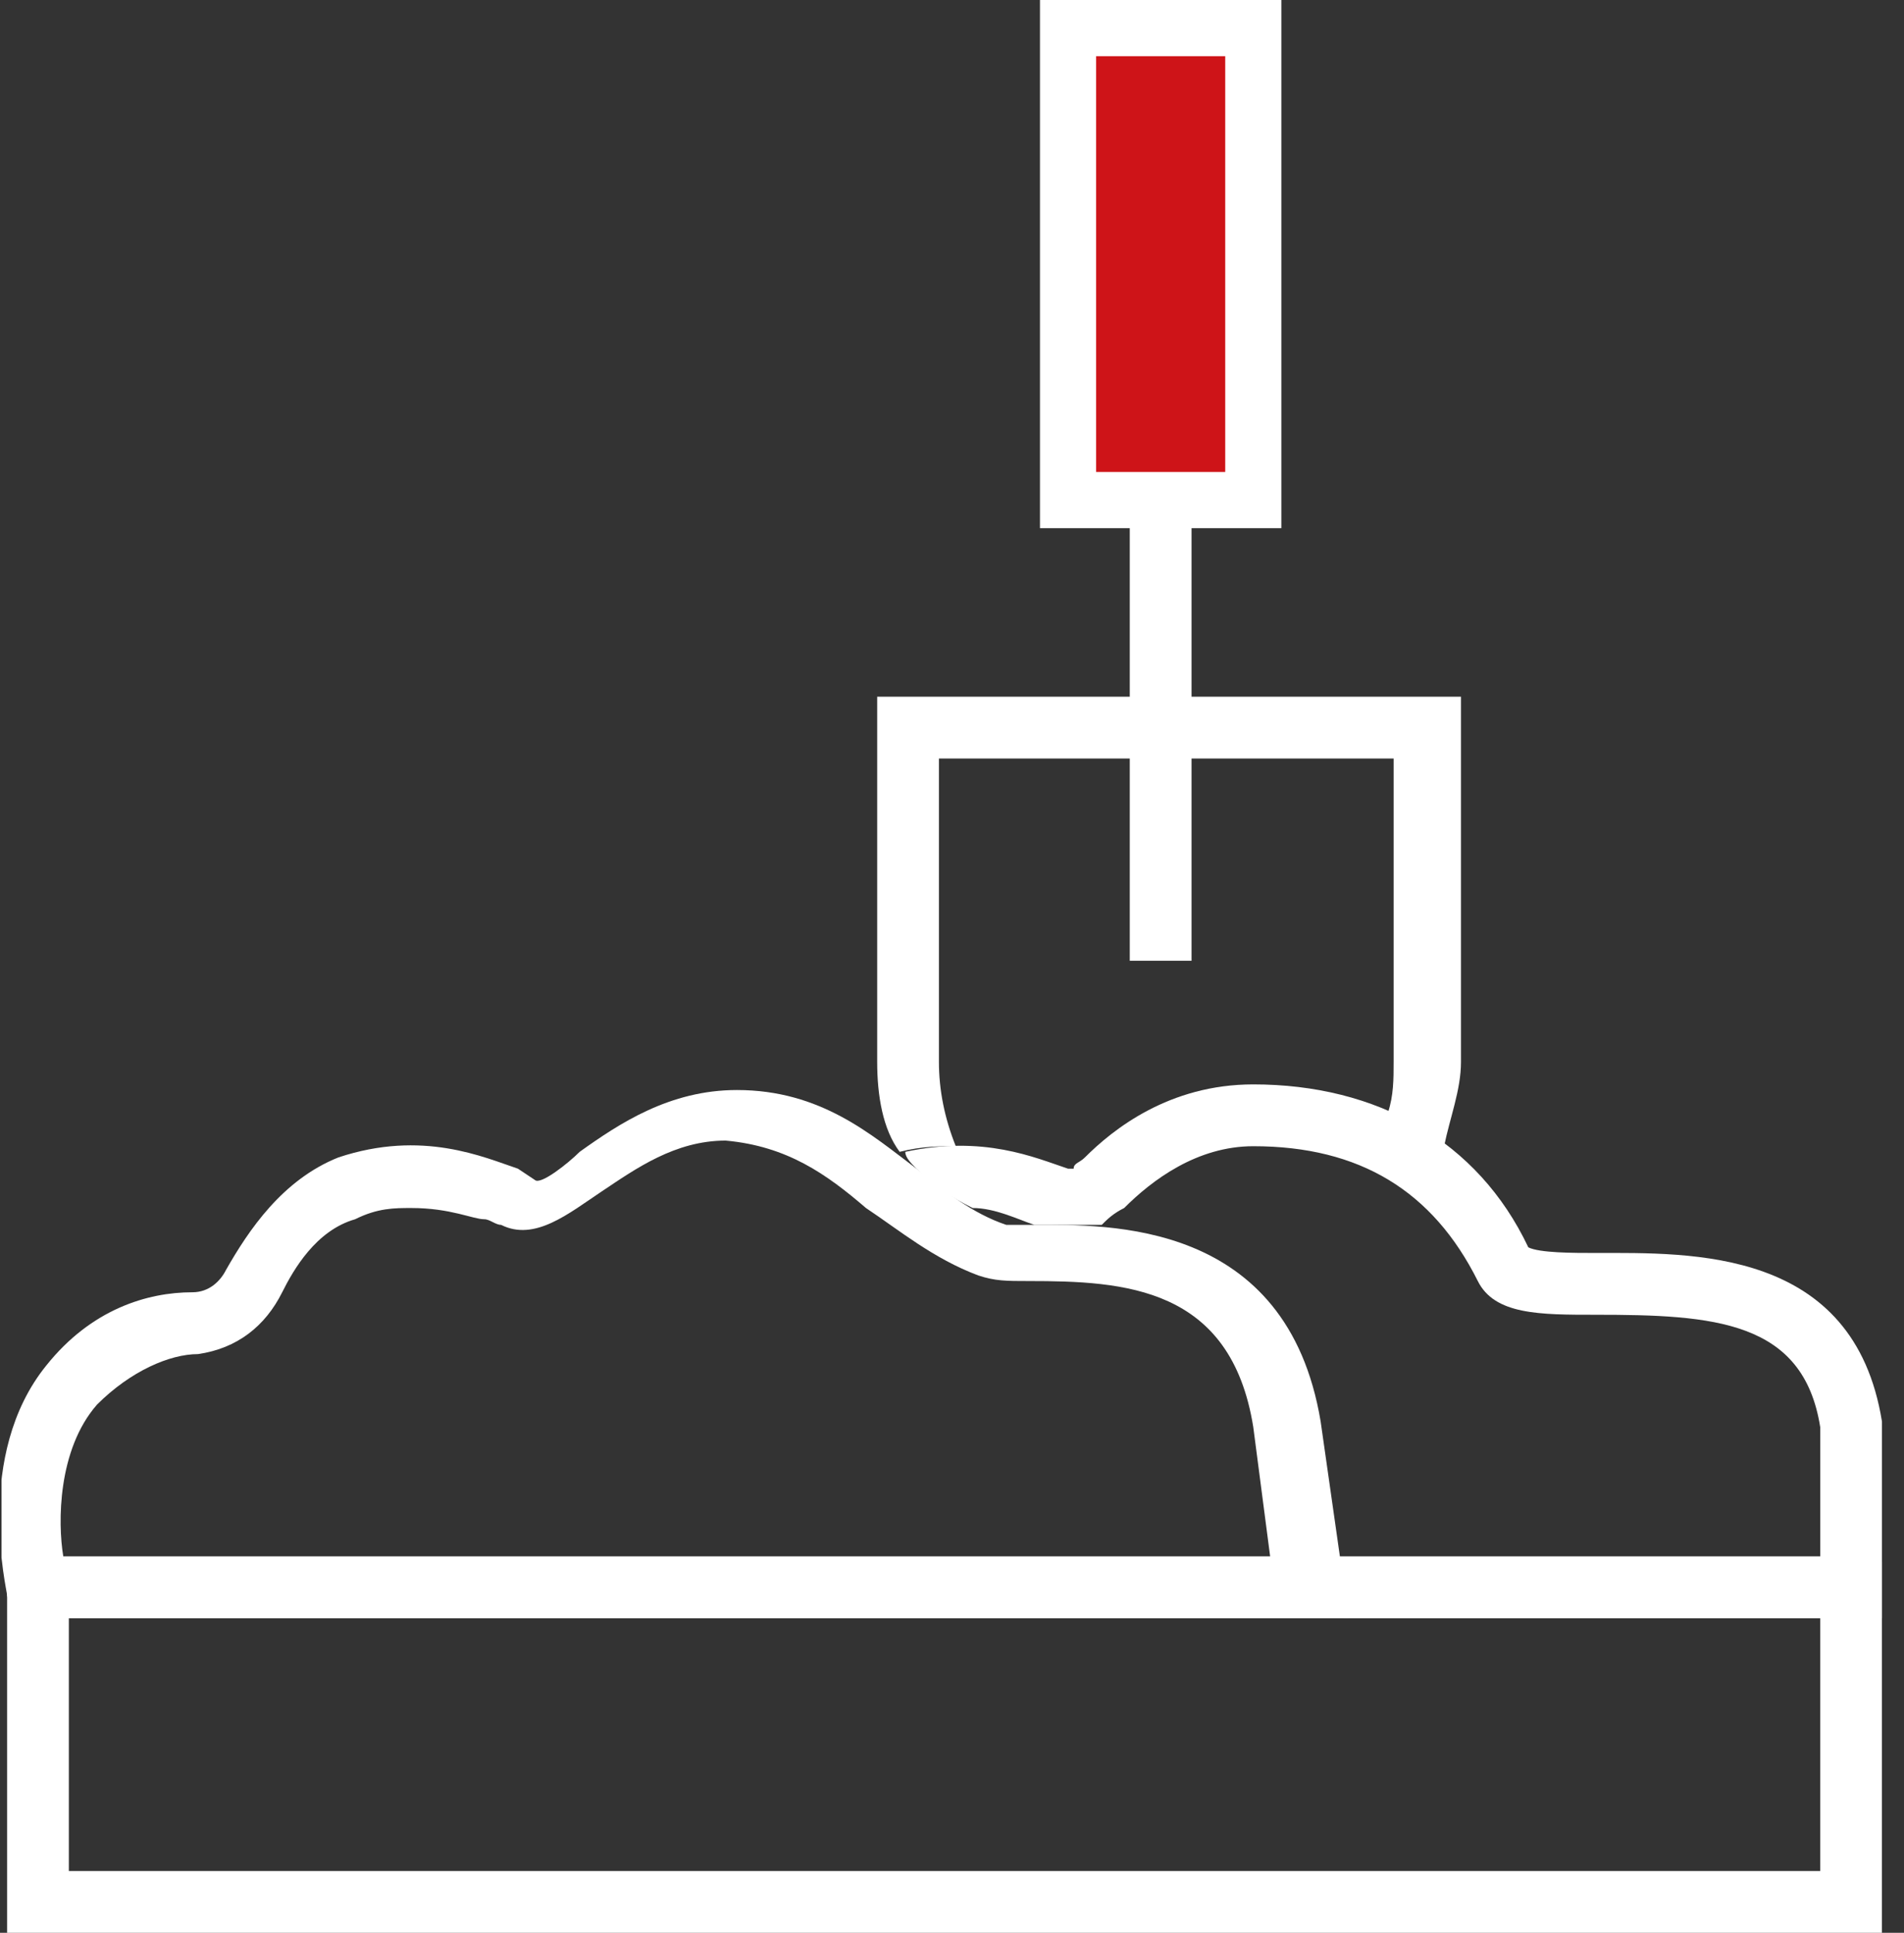
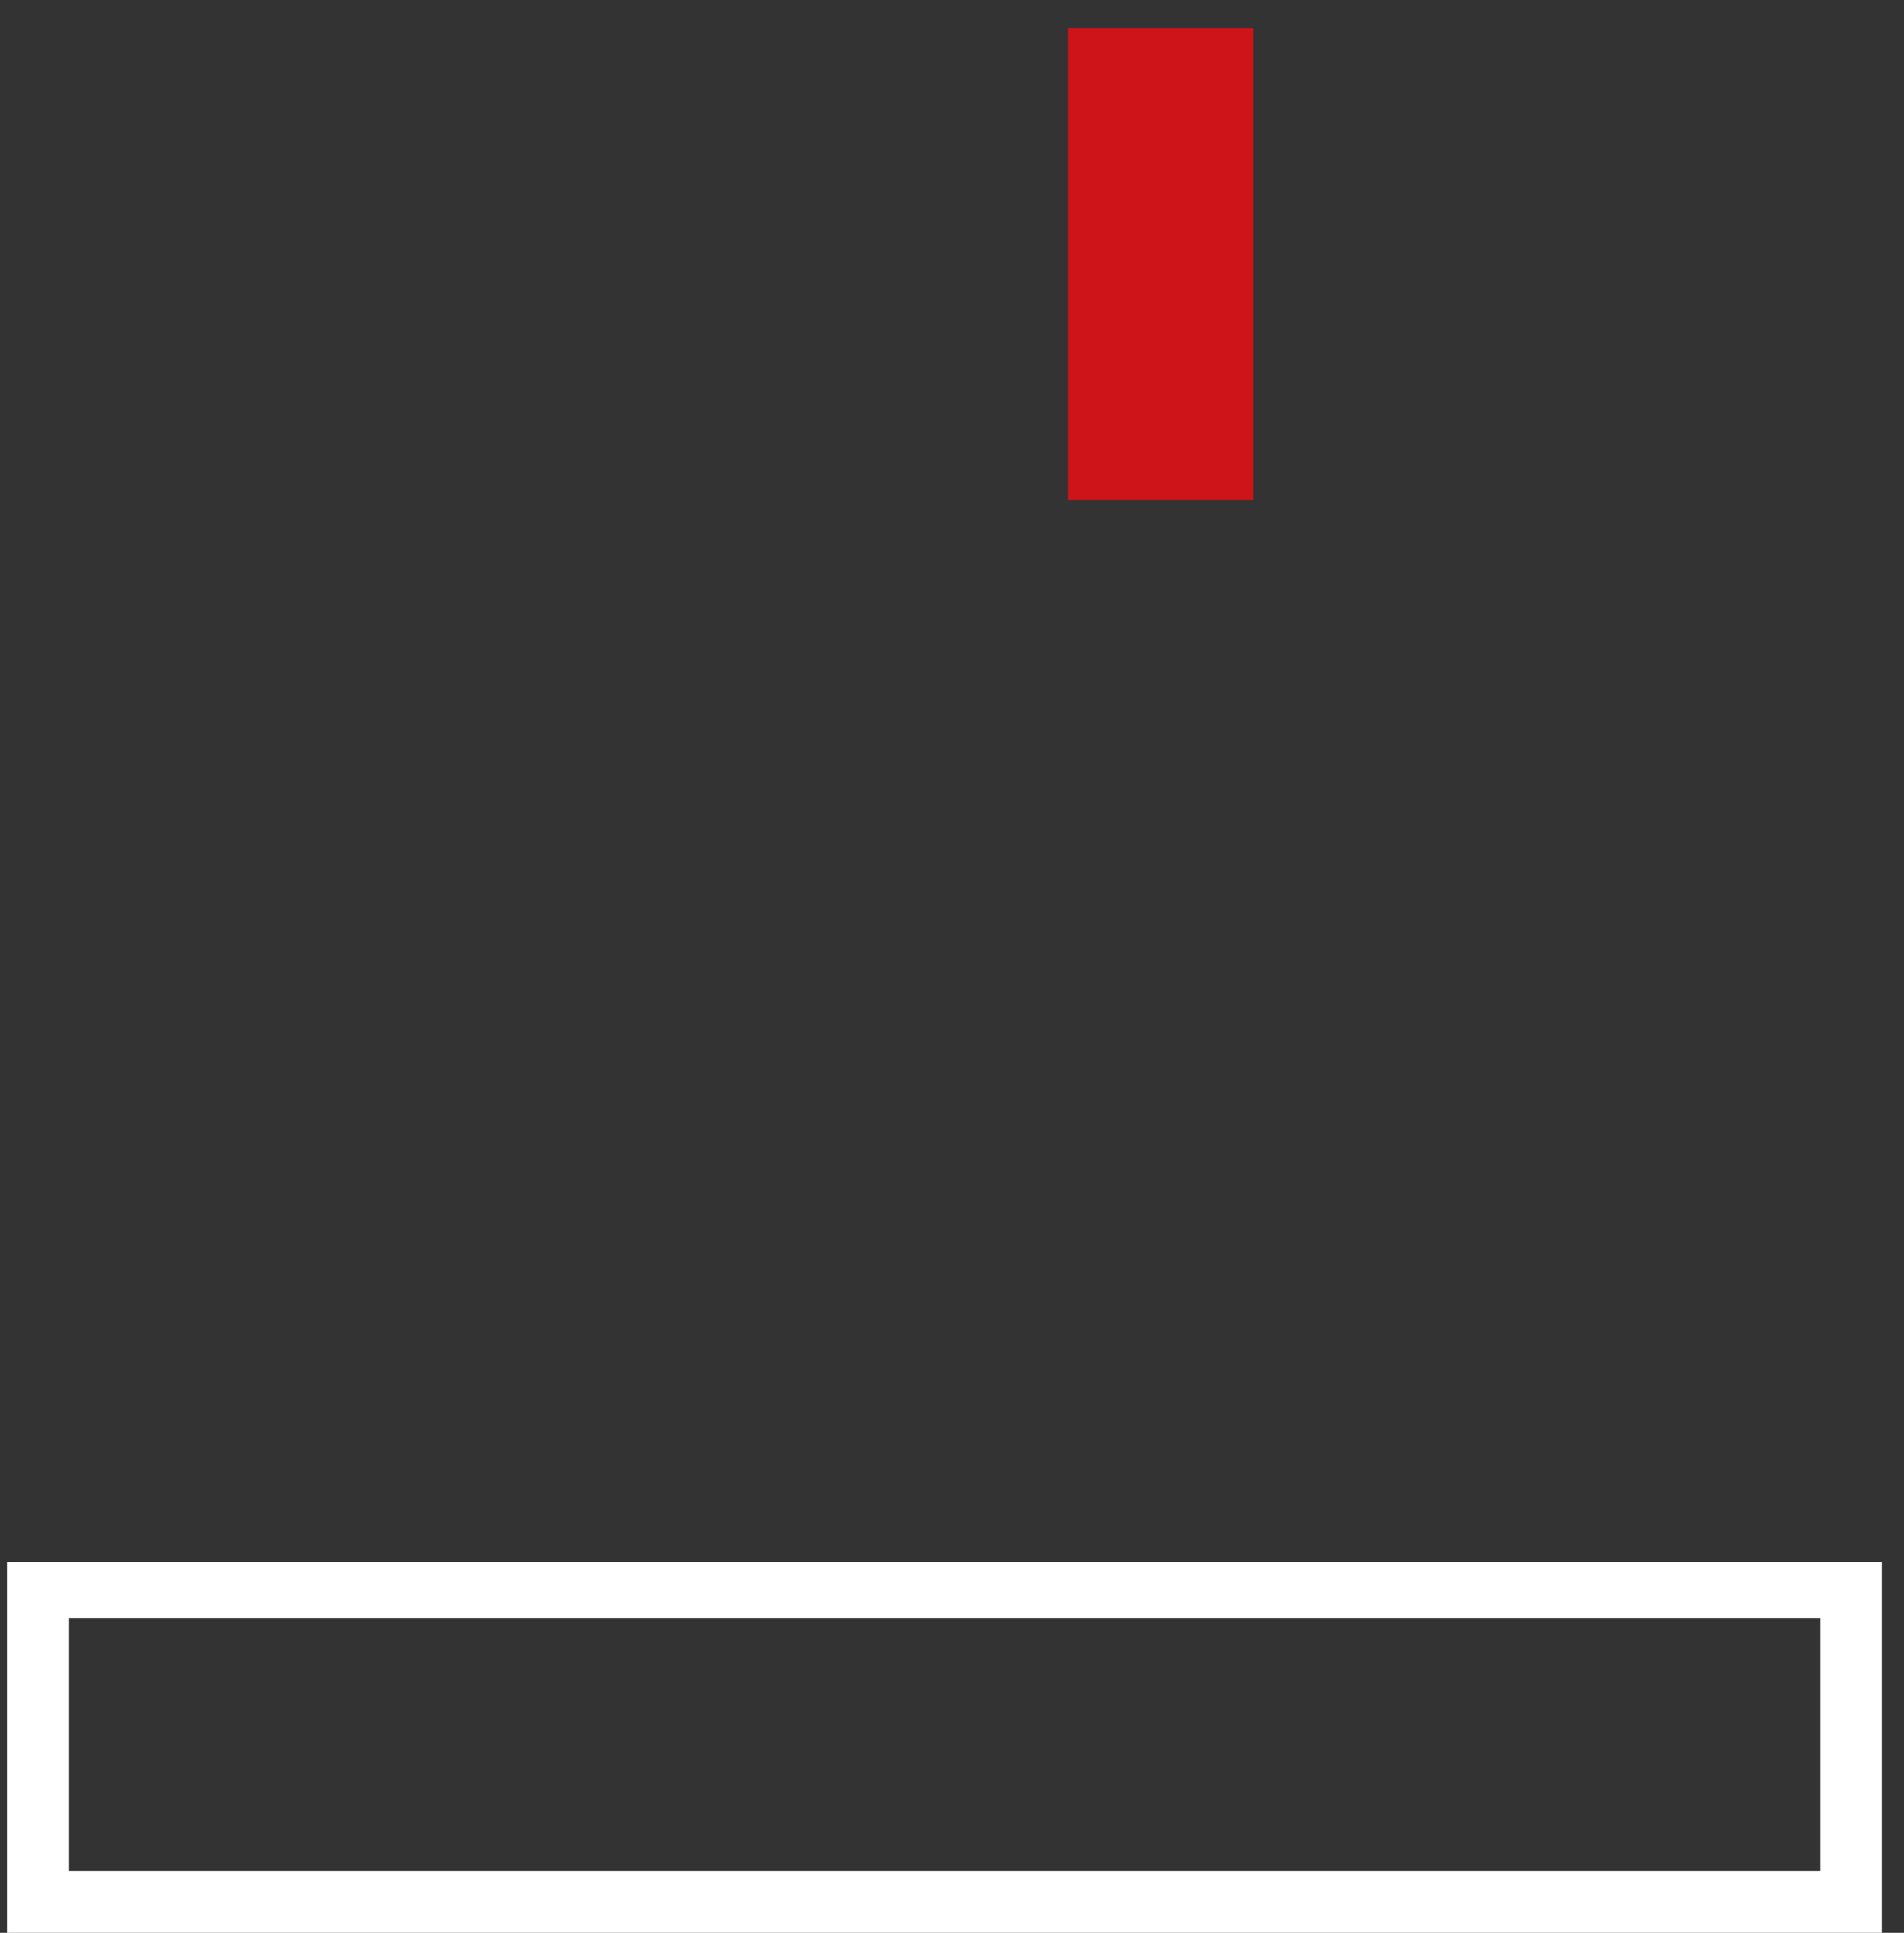
<svg xmlns="http://www.w3.org/2000/svg" width="68" height="69" viewBox="0 0 68 69" fill="none">
  <rect x="0" y="0" width="68" height="69" fill="#333333" stroke="none" />
  <g clip-path="url(#clip0)">
    <path d="M67.212 69H0.254V55.762H67.212V69ZM2.459 66.794H65.007V57.767H2.459V66.794Z" fill="white" />
    <path d="M44.76 1.003H38.144V17.852H44.76V1.003Z" fill="#CE1418" />
-     <path d="M45.763 18.855H37.142V0H45.763V18.855ZM39.147 16.849H43.758V2.006H39.147V16.849Z" fill="white" />
-     <path d="M42.555 17.852H40.349V34.299H42.555V17.852Z" fill="white" />
-     <path d="M32.13 41.119C32.932 40.919 33.533 40.919 34.135 40.919C33.734 39.916 33.533 38.913 33.533 37.91V27.078H49.772V37.91C49.772 38.512 49.772 39.113 49.571 39.715C50.173 40.116 50.975 40.517 51.576 40.919C51.777 39.916 52.178 38.913 52.178 37.91V24.872H31.328V37.91C31.328 39.113 31.529 40.317 32.13 41.119Z" fill="white" />
-     <path d="M0.456 57.767L0.255 56.965C0.255 56.764 -0.948 51.95 1.658 48.741C3.262 46.735 5.267 46.133 6.871 46.133C7.472 46.133 7.873 45.732 8.074 45.331C8.875 43.927 10.078 42.122 12.083 41.32C15.09 40.317 17.295 41.32 18.498 41.721L19.1 42.122C19.3 42.322 20.302 41.52 20.703 41.119C22.107 40.116 23.911 38.913 26.317 38.913C29.324 38.913 31.128 40.517 32.732 41.721C33.734 42.523 34.736 43.325 35.939 43.727C36.14 43.727 36.541 43.727 36.942 43.727C39.548 43.727 45.963 43.526 47.166 50.747L48.168 57.767H0.456ZM14.689 43.125C14.088 43.125 13.486 43.125 12.684 43.526C11.281 43.927 10.479 45.331 10.078 46.133C9.477 47.337 8.474 48.139 7.071 48.34C6.069 48.34 4.665 48.942 3.463 50.145C2.059 51.75 2.059 54.357 2.26 55.561H45.362L44.76 50.947C43.958 45.933 40.149 45.732 36.741 45.732C35.939 45.732 35.538 45.732 34.937 45.532C33.333 44.93 32.13 43.927 30.927 43.125C29.524 41.921 28.121 40.918 25.916 40.718C24.111 40.718 22.708 41.721 21.505 42.523C20.302 43.325 19.1 44.328 17.897 43.727C17.696 43.727 17.496 43.526 17.295 43.526C16.894 43.526 16.093 43.125 14.689 43.125Z" fill="white" />
-     <path d="M32.731 41.721C33.333 42.323 33.934 42.724 34.736 43.125C35.538 43.125 36.34 43.526 36.941 43.727C37.543 43.727 38.545 43.727 39.347 43.727C39.548 43.526 39.748 43.326 40.149 43.125C41.151 42.122 42.755 40.919 44.76 40.919C48.569 40.919 51.175 42.523 52.779 45.733C53.38 46.936 54.984 46.936 56.989 46.936C61.199 46.936 64.406 47.137 65.008 50.948V55.561H47.567L47.968 57.768H67.213V50.747C66.211 44.529 60.397 44.73 56.989 44.73C56.187 44.73 54.984 44.73 54.583 44.529C52.779 40.718 49.17 38.712 44.76 38.712C41.753 38.712 39.748 40.317 38.746 41.32C38.545 41.52 38.345 41.52 38.345 41.721H38.144C36.941 41.32 35.137 40.518 32.331 41.119C32.331 41.32 32.531 41.52 32.731 41.721Z" fill="white" />
  </g>
  <defs>
    <clipPath id="clip0">
      <rect width="67.159" height="69" fill="white" transform="translate(0.054)" />
    </clipPath>
  </defs>
</svg>